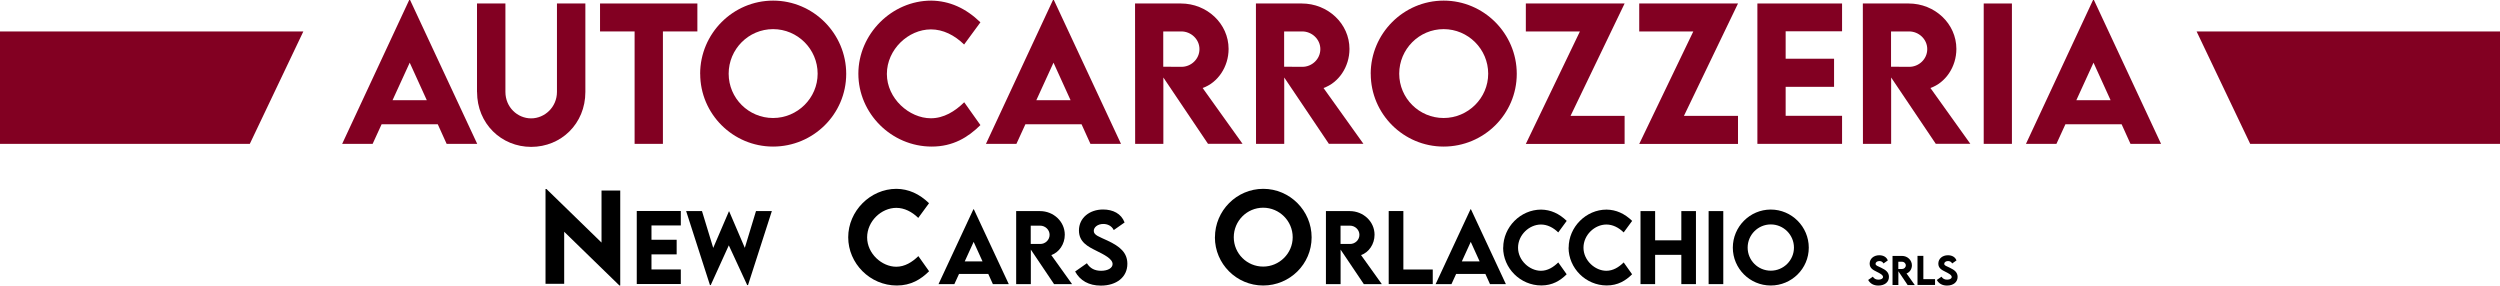
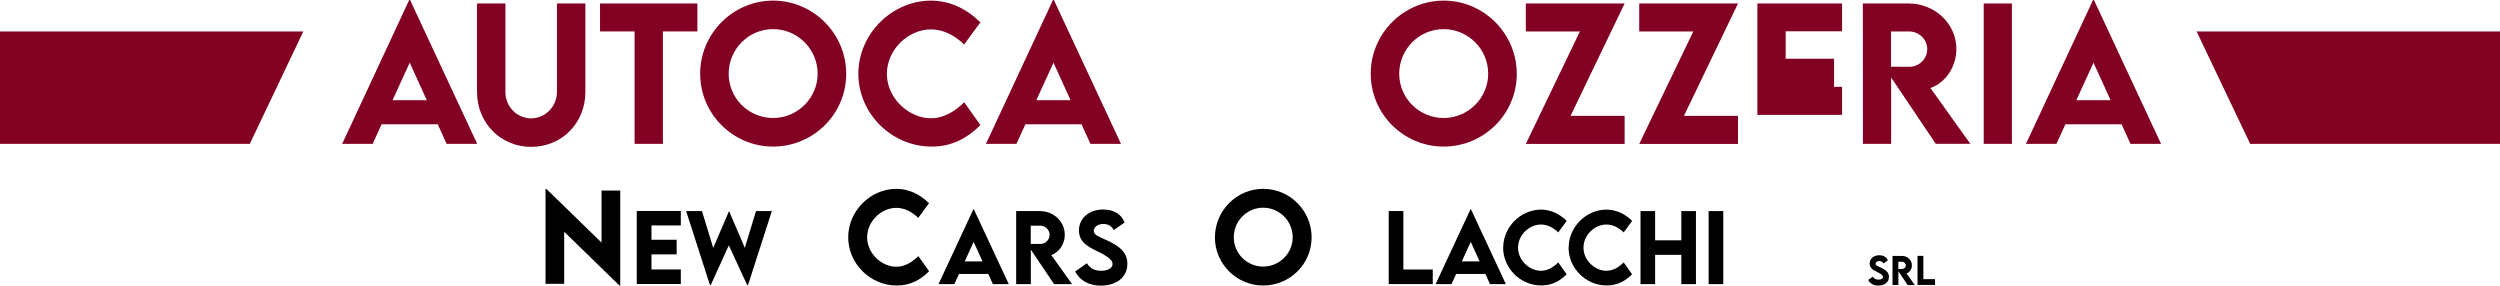
<svg xmlns="http://www.w3.org/2000/svg" id="Layer_2" data-name="Layer 2" viewBox="0 0 487.47 55.68">
  <defs>
    <style>
      .cls-1 {
        fill: #820022;
      }

      .cls-1, .cls-2 {
        stroke-width: 0px;
      }

      .cls-2 {
        fill: #000;
      }
    </style>
  </defs>
  <g id="Layer_1-2" data-name="Layer 1">
    <g>
      <g>
        <path class="cls-1" d="M85.36,24.23h-10.95l-1.75,3.82h-5.94L79.79,0h.17l13.09,28.05h-5.96l-1.73-3.82ZM83.22,19.54l-3.33-7.32-3.35,7.32h6.67Z" />
        <path class="cls-1" d="M93.01,17.93V.68h5.54v17.24c0,2.99,2.36,5.16,5.01,5.16s5.04-2.19,5.04-5.16V.68h5.54v17.25c0,6.2-4.74,10.71-10.56,10.71s-10.56-4.52-10.56-10.71Z" />
        <path class="cls-1" d="M135.98,6.13h-6.72v21.92h-5.52V6.13h-6.74V.68h18.98v5.45Z" />
        <path class="cls-1" d="M136.52,14.4c0-7.86,6.4-14.28,14.23-14.28s14.25,6.42,14.25,14.28-6.42,14.18-14.26,14.18-14.21-6.38-14.21-14.18ZM159.43,14.37c0-4.79-3.91-8.69-8.69-8.69s-8.66,3.91-8.66,8.69,3.89,8.64,8.66,8.64,8.69-3.89,8.69-8.64Z" />
        <path class="cls-1" d="M167.37,14.38c0-7.73,6.5-14.26,14.21-14.26,3.57.05,6.72,1.46,9.59,4.23l-3.18,4.33c-1.87-1.83-4.11-2.95-6.47-2.95-4.4,0-8.59,3.91-8.59,8.69s4.35,8.64,8.58,8.64c2.51,0,4.69-1.34,6.5-3.12l3.16,4.45c-2.41,2.39-5.35,4.19-9.49,4.19-7.9,0-14.31-6.5-14.31-14.2Z" />
        <path class="cls-1" d="M210.89,24.23h-10.95l-1.75,3.82h-5.94L205.32,0h.17l13.09,28.05h-5.96l-1.73-3.82ZM208.75,19.54l-3.33-7.32-3.35,7.32h6.67Z" />
-         <path class="cls-1" d="M235.55,28.05l-8.71-12.94v12.94h-5.5l-.02-27.37h8.93c5.11,0,9.31,3.94,9.31,8.86,0,3.51-2.12,6.59-5.06,7.62l7.78,10.88h-6.72ZM226.82,13.01l3.53.02c1.87.02,3.53-1.49,3.53-3.45s-1.68-3.45-3.53-3.45h-3.53v6.88Z" />
-         <path class="cls-1" d="M259.12,28.05l-8.71-12.94v12.94h-5.5l-.02-27.37h8.93c5.11,0,9.31,3.94,9.31,8.86,0,3.51-2.12,6.59-5.06,7.62l7.78,10.88h-6.72ZM250.39,13.01l3.53.02c1.87.02,3.53-1.49,3.53-3.45s-1.68-3.45-3.53-3.45h-3.53v6.88Z" />
        <path class="cls-1" d="M267.27,14.4c0-7.86,6.4-14.28,14.23-14.28s14.25,6.42,14.25,14.28-6.42,14.18-14.26,14.18-14.21-6.38-14.21-14.18ZM290.18,14.37c0-4.79-3.91-8.69-8.69-8.69s-8.66,3.91-8.66,8.69,3.89,8.64,8.66,8.64,8.69-3.89,8.69-8.64Z" />
        <path class="cls-1" d="M308.06,6.13h-10.54V.68h19.26l-10.54,21.91h10.54v5.47h-19.26l10.54-21.92Z" />
        <path class="cls-1" d="M330.17,6.13h-10.54V.68h19.26l-10.54,21.91h10.54v5.47h-19.26l10.54-21.92Z" />
-         <path class="cls-1" d="M348.18,6.1v5.35h9.44v5.48h-9.44v5.65h11v5.47h-16.51V.68h16.51v5.42h-11Z" />
+         <path class="cls-1" d="M348.18,6.1v5.35h9.44v5.48h-9.44h11v5.47h-16.51V.68h16.51v5.42h-11Z" />
        <path class="cls-1" d="M377.46,28.05l-8.71-12.94v12.94h-5.5l-.02-27.37h8.93c5.11,0,9.31,3.94,9.31,8.86,0,3.51-2.12,6.59-5.06,7.62l7.78,10.88h-6.72ZM368.73,13.01l3.53.02c1.87.02,3.53-1.49,3.53-3.45s-1.68-3.45-3.53-3.45h-3.53v6.88Z" />
        <path class="cls-1" d="M386.8.68h5.5v27.37h-5.5V.68Z" />
        <path class="cls-1" d="M413.68,24.23h-10.95l-1.75,3.82h-5.94l13.08-28.05h.17l13.09,28.05h-5.96l-1.73-3.82ZM411.54,19.54l-3.33-7.32-3.35,7.32h6.67Z" />
      </g>
      <g>
        <g>
          <path class="cls-2" d="M120.94,37.15v18.51h-.17l-10.76-10.47v10.15h-3.64v-18.49h.18l10.74,10.45v-10.15h3.65Z" />
          <path class="cls-2" d="M127.03,43.97v2.78h4.91v2.85h-4.91v2.94h5.72v2.84h-8.59v-14.24h8.59v2.82h-5.72Z" />
          <path class="cls-2" d="M133.8,41.16h3.08l2.19,7.18,3.06-7.13h.05l3.05,7.12,2.18-7.17h3.09l-4.64,14.42h-.17l-3.58-7.74-3.52,7.74h-.16l-4.64-14.42Z" />
          <path class="cls-2" d="M165.39,46.27c0-5.12,4.31-9.45,9.41-9.45,2.36.03,4.45.97,6.35,2.8l-2.1,2.87c-1.24-1.21-2.72-1.96-4.28-1.96-2.91,0-5.69,2.59-5.69,5.76s2.88,5.72,5.68,5.72c1.66,0,3.1-.89,4.31-2.07l2.09,2.95c-1.6,1.59-3.54,2.78-6.29,2.78-5.23,0-9.48-4.31-9.48-9.4Z" />
          <path class="cls-2" d="M192.7,53.41h-5.7l-.91,1.99h-3.09l6.8-14.59h.09l6.81,14.59h-3.1l-.9-1.99ZM191.58,50.97l-1.73-3.81-1.74,3.81h3.47Z" />
          <path class="cls-2" d="M205.53,55.4l-4.53-6.73v6.73h-2.86v-14.24s4.64,0,4.64,0c2.66,0,4.84,2.05,4.84,4.61,0,1.83-1.1,3.43-2.63,3.97l4.05,5.66h-3.5ZM200.98,47.57h1.84c.97.02,1.84-.77,1.84-1.78s-.87-1.79-1.84-1.79h-1.84v3.58Z" />
          <path class="cls-2" d="M209.64,52.94l2.29-1.61c.63,1.01,1.54,1.47,2.77,1.47,1.34,0,2.24-.55,2.24-1.31,0-1.04-1.7-1.86-3.2-2.61-1.6-.8-3.36-1.67-3.36-3.94,0-2.46,2.08-4.09,4.7-4.09,1.94,0,3.55.8,4.2,2.53l-2.11,1.48c-.42-.85-1.25-1.19-2.04-1.19-1.07,0-1.86.62-1.86,1.35,0,.85,1.08,1.14,2.71,1.91,2.36,1.11,3.84,2.31,3.84,4.51,0,2.6-2.12,4.25-5.17,4.25-2.33,0-4.05-.97-5.01-2.74Z" />
          <path class="cls-2" d="M236.9,46.28c0-5.21,4.24-9.46,9.42-9.46s9.43,4.25,9.43,9.46-4.25,9.39-9.45,9.39-9.41-4.23-9.41-9.39ZM252.06,46.26c0-3.17-2.59-5.76-5.76-5.76s-5.73,2.59-5.73,5.76,2.57,5.72,5.73,5.72,5.76-2.57,5.76-5.72Z" />
-           <path class="cls-2" d="M265.93,55.4l-4.53-6.73v6.73h-2.86v-14.24s4.64,0,4.64,0c2.66,0,4.84,2.05,4.84,4.61,0,1.83-1.1,3.43-2.63,3.97l4.05,5.66h-3.5ZM261.39,47.57h1.84c.97.02,1.84-.77,1.84-1.78s-.87-1.79-1.84-1.79h-1.84v3.58Z" />
          <path class="cls-2" d="M279.37,52.55v2.84h-8.59v-14.24h2.86v11.4h5.72Z" />
          <path class="cls-2" d="M289.63,53.41h-5.7l-.91,1.99h-3.09l6.8-14.59h.09l6.81,14.59h-3.1l-.9-1.99ZM288.51,50.97l-1.73-3.81-1.74,3.81h3.47Z" />
          <path class="cls-2" d="M293.11,48.29c0-4.02,3.38-7.42,7.39-7.42,1.86.03,3.5.76,4.99,2.2l-1.65,2.25c-.97-.95-2.14-1.54-3.37-1.54-2.29,0-4.47,2.03-4.47,4.52s2.26,4.5,4.46,4.5c1.31,0,2.44-.7,3.38-1.63l1.64,2.31c-1.25,1.25-2.78,2.18-4.94,2.18-4.11,0-7.45-3.38-7.45-7.39Z" />
          <path class="cls-2" d="M305.87,48.29c0-4.02,3.38-7.42,7.39-7.42,1.86.03,3.5.76,4.99,2.2l-1.65,2.25c-.97-.95-2.14-1.54-3.37-1.54-2.29,0-4.47,2.03-4.47,4.52s2.26,4.5,4.46,4.5c1.31,0,2.44-.7,3.38-1.63l1.64,2.31c-1.25,1.25-2.78,2.18-4.94,2.18-4.11,0-7.45-3.38-7.45-7.39Z" />
          <path class="cls-2" d="M330.69,41.16v14.24h-2.85v-5.71h-5.11v5.71h-2.85v-14.24h2.85v5.7h5.11v-5.7h2.85Z" />
          <path class="cls-2" d="M333.16,41.16h2.86v14.24h-2.86v-14.24Z" />
-           <path class="cls-2" d="M337.88,48.29c0-4.09,3.33-7.43,7.4-7.43s7.41,3.34,7.41,7.43-3.34,7.38-7.42,7.38-7.39-3.32-7.39-7.38ZM349.8,48.28c0-2.49-2.03-4.52-4.52-4.52s-4.51,2.03-4.51,4.52,2.02,4.5,4.51,4.5,4.52-2.02,4.52-4.5Z" />
        </g>
        <g>
          <path class="cls-2" d="M364.27,54.59l.91-.64c.25.4.61.58,1.1.58.53,0,.89-.22.89-.52,0-.42-.68-.74-1.27-1.04-.64-.32-1.34-.66-1.34-1.57,0-.98.83-1.63,1.87-1.63.77,0,1.41.32,1.67,1.01l-.84.59c-.17-.34-.5-.47-.81-.47-.43,0-.74.25-.74.54,0,.34.43.45,1.08.76.94.44,1.53.92,1.53,1.79,0,1.03-.84,1.69-2.06,1.69-.93,0-1.61-.39-1.99-1.09Z" />
          <path class="cls-2" d="M371.96,55.57l-1.8-2.68v2.68h-1.14v-5.67s1.85,0,1.85,0c1.06,0,1.93.82,1.93,1.84,0,.73-.44,1.37-1.05,1.58l1.61,2.26h-1.39ZM370.15,52.45h.73c.39,0,.73-.31.73-.71s-.35-.71-.73-.71h-.73v1.42Z" />
          <path class="cls-2" d="M377.31,54.43v1.13h-3.42v-5.67h1.14v4.54h2.28Z" />
-           <path class="cls-2" d="M377.66,54.59l.91-.64c.25.4.61.58,1.1.58.53,0,.89-.22.89-.52,0-.42-.68-.74-1.27-1.04-.64-.32-1.34-.66-1.34-1.57,0-.98.83-1.63,1.87-1.63.77,0,1.41.32,1.67,1.01l-.84.59c-.17-.34-.5-.47-.81-.47-.43,0-.74.25-.74.54,0,.34.43.45,1.08.76.94.44,1.53.92,1.53,1.79,0,1.03-.84,1.69-2.06,1.69-.93,0-1.61-.39-1.99-1.09Z" />
        </g>
      </g>
      <polygon class="cls-1" points="487.47 6.13 428.31 6.13 438.76 28.05 487.47 28.05 487.47 6.13" />
      <polygon class="cls-1" points="0 6.13 59.15 6.13 48.71 28.05 0 28.05 0 6.13" />
    </g>
  </g>
</svg>